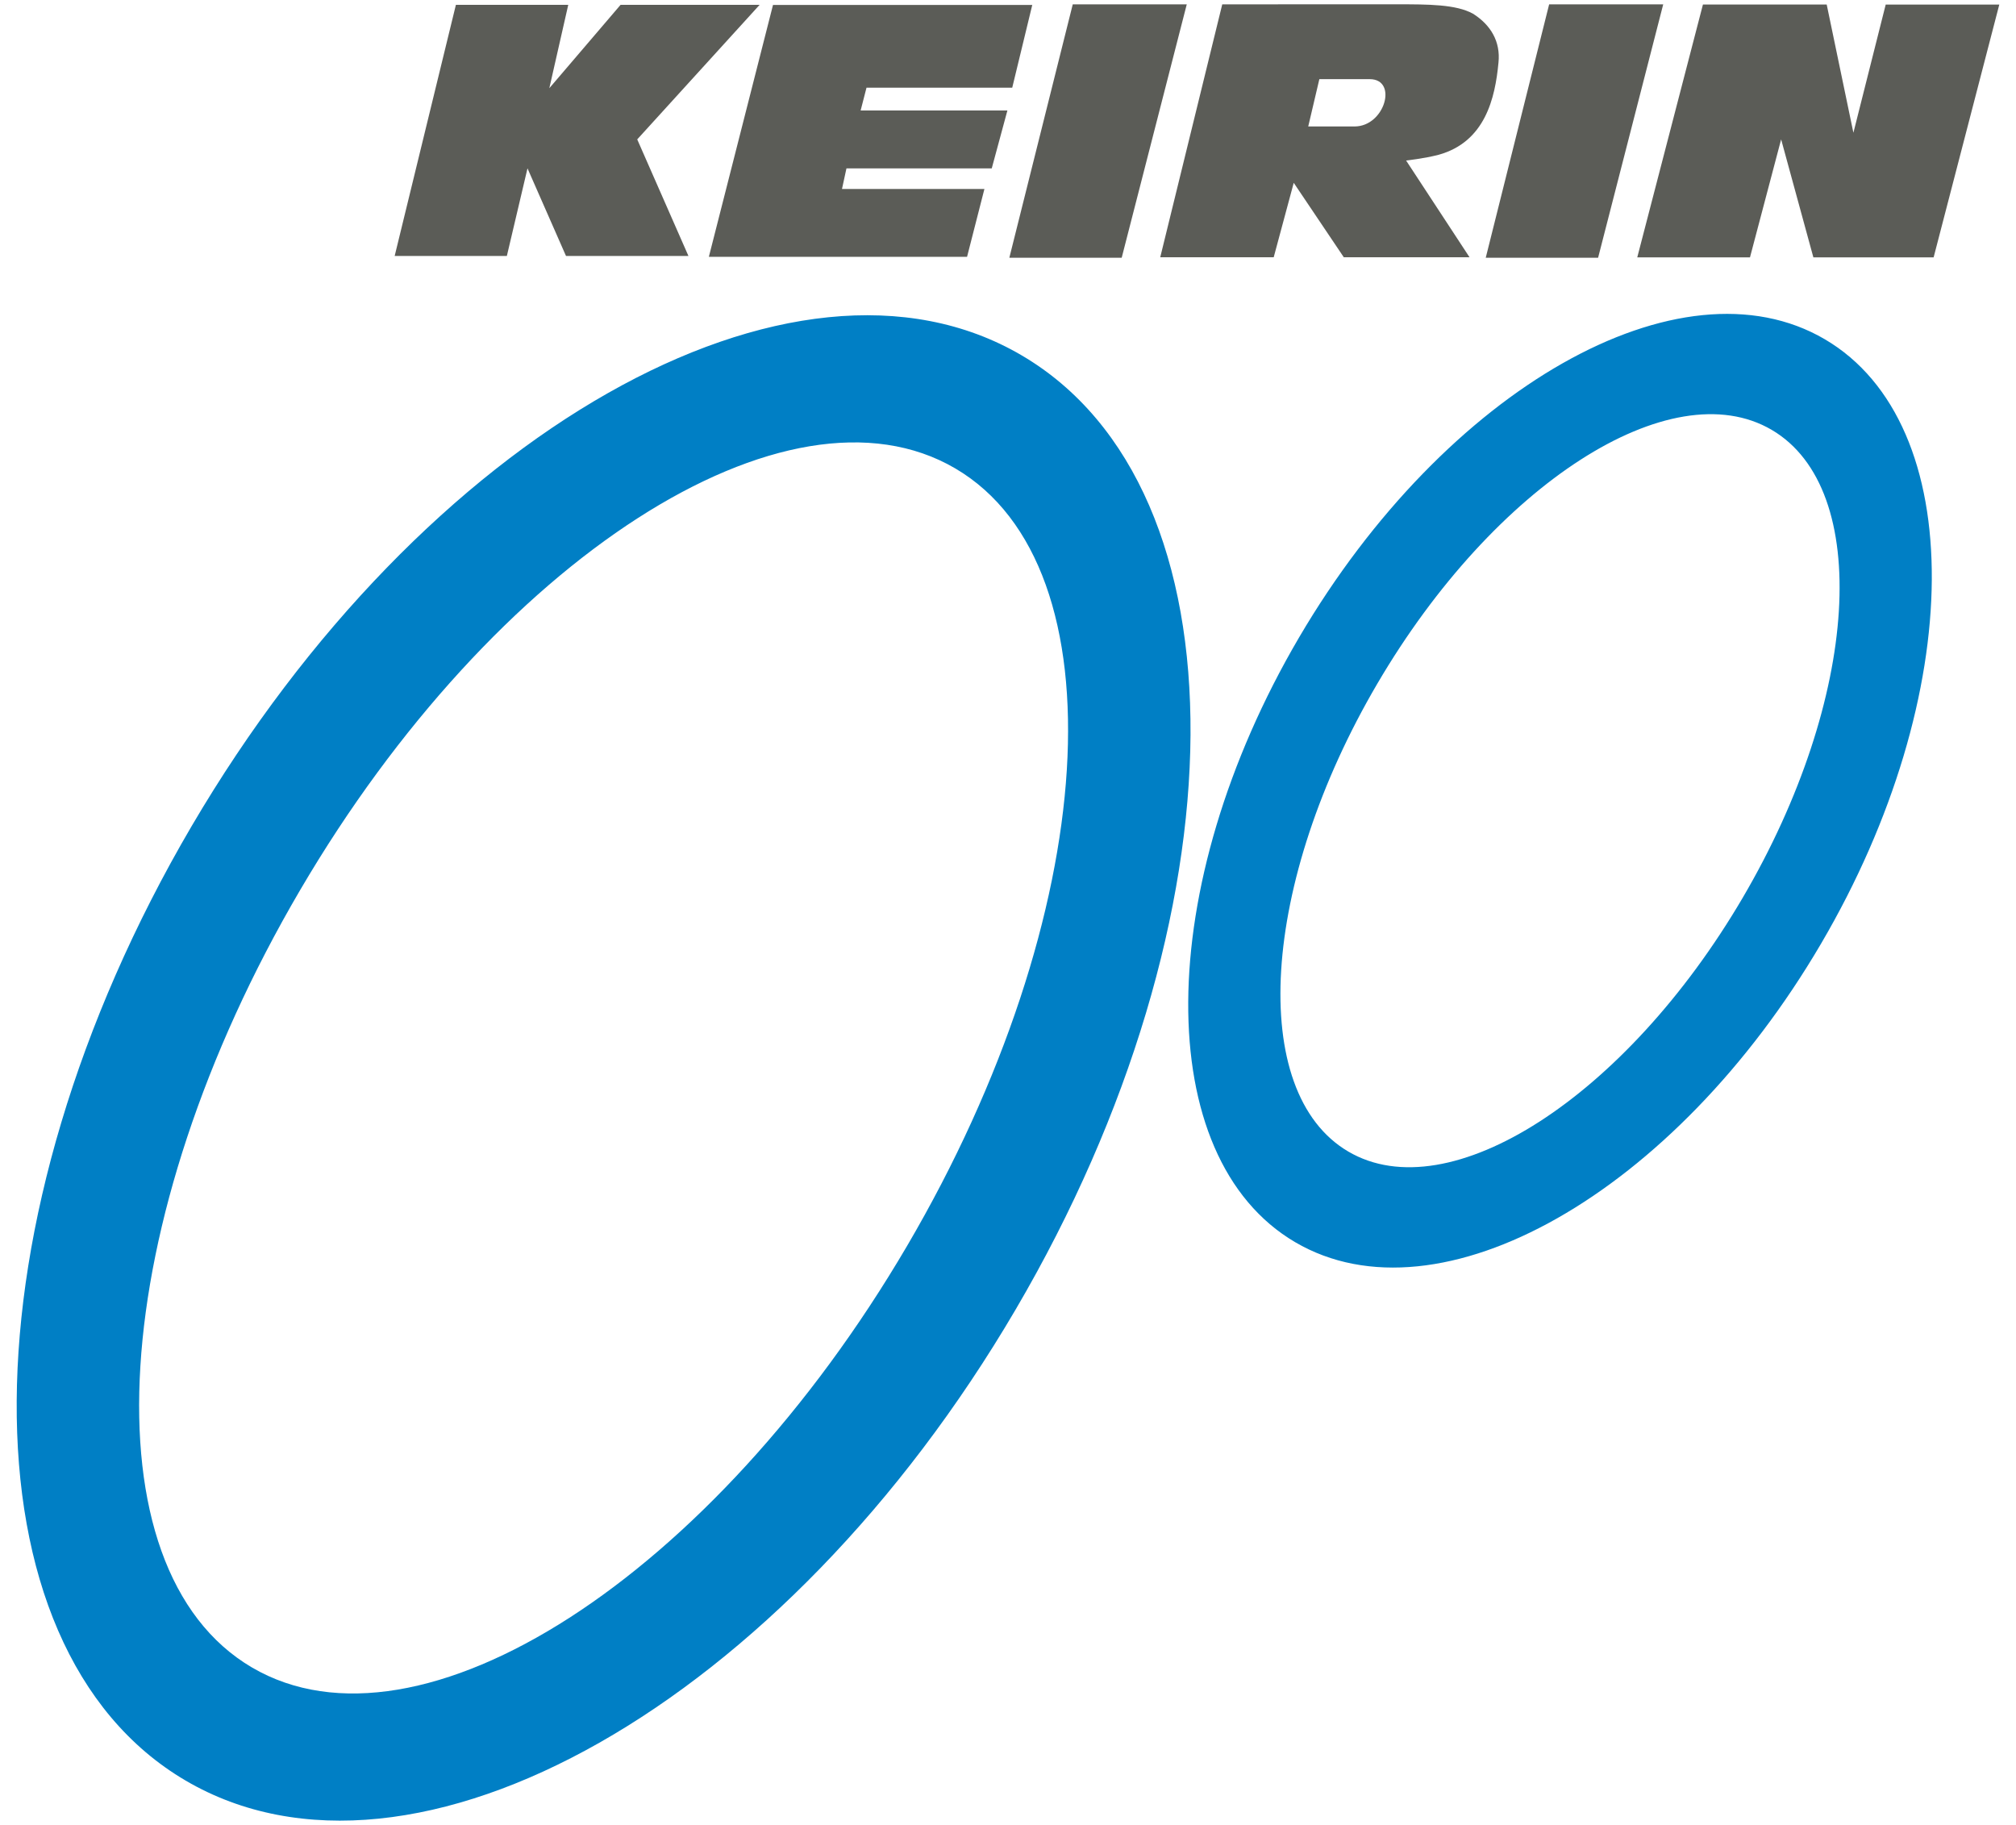
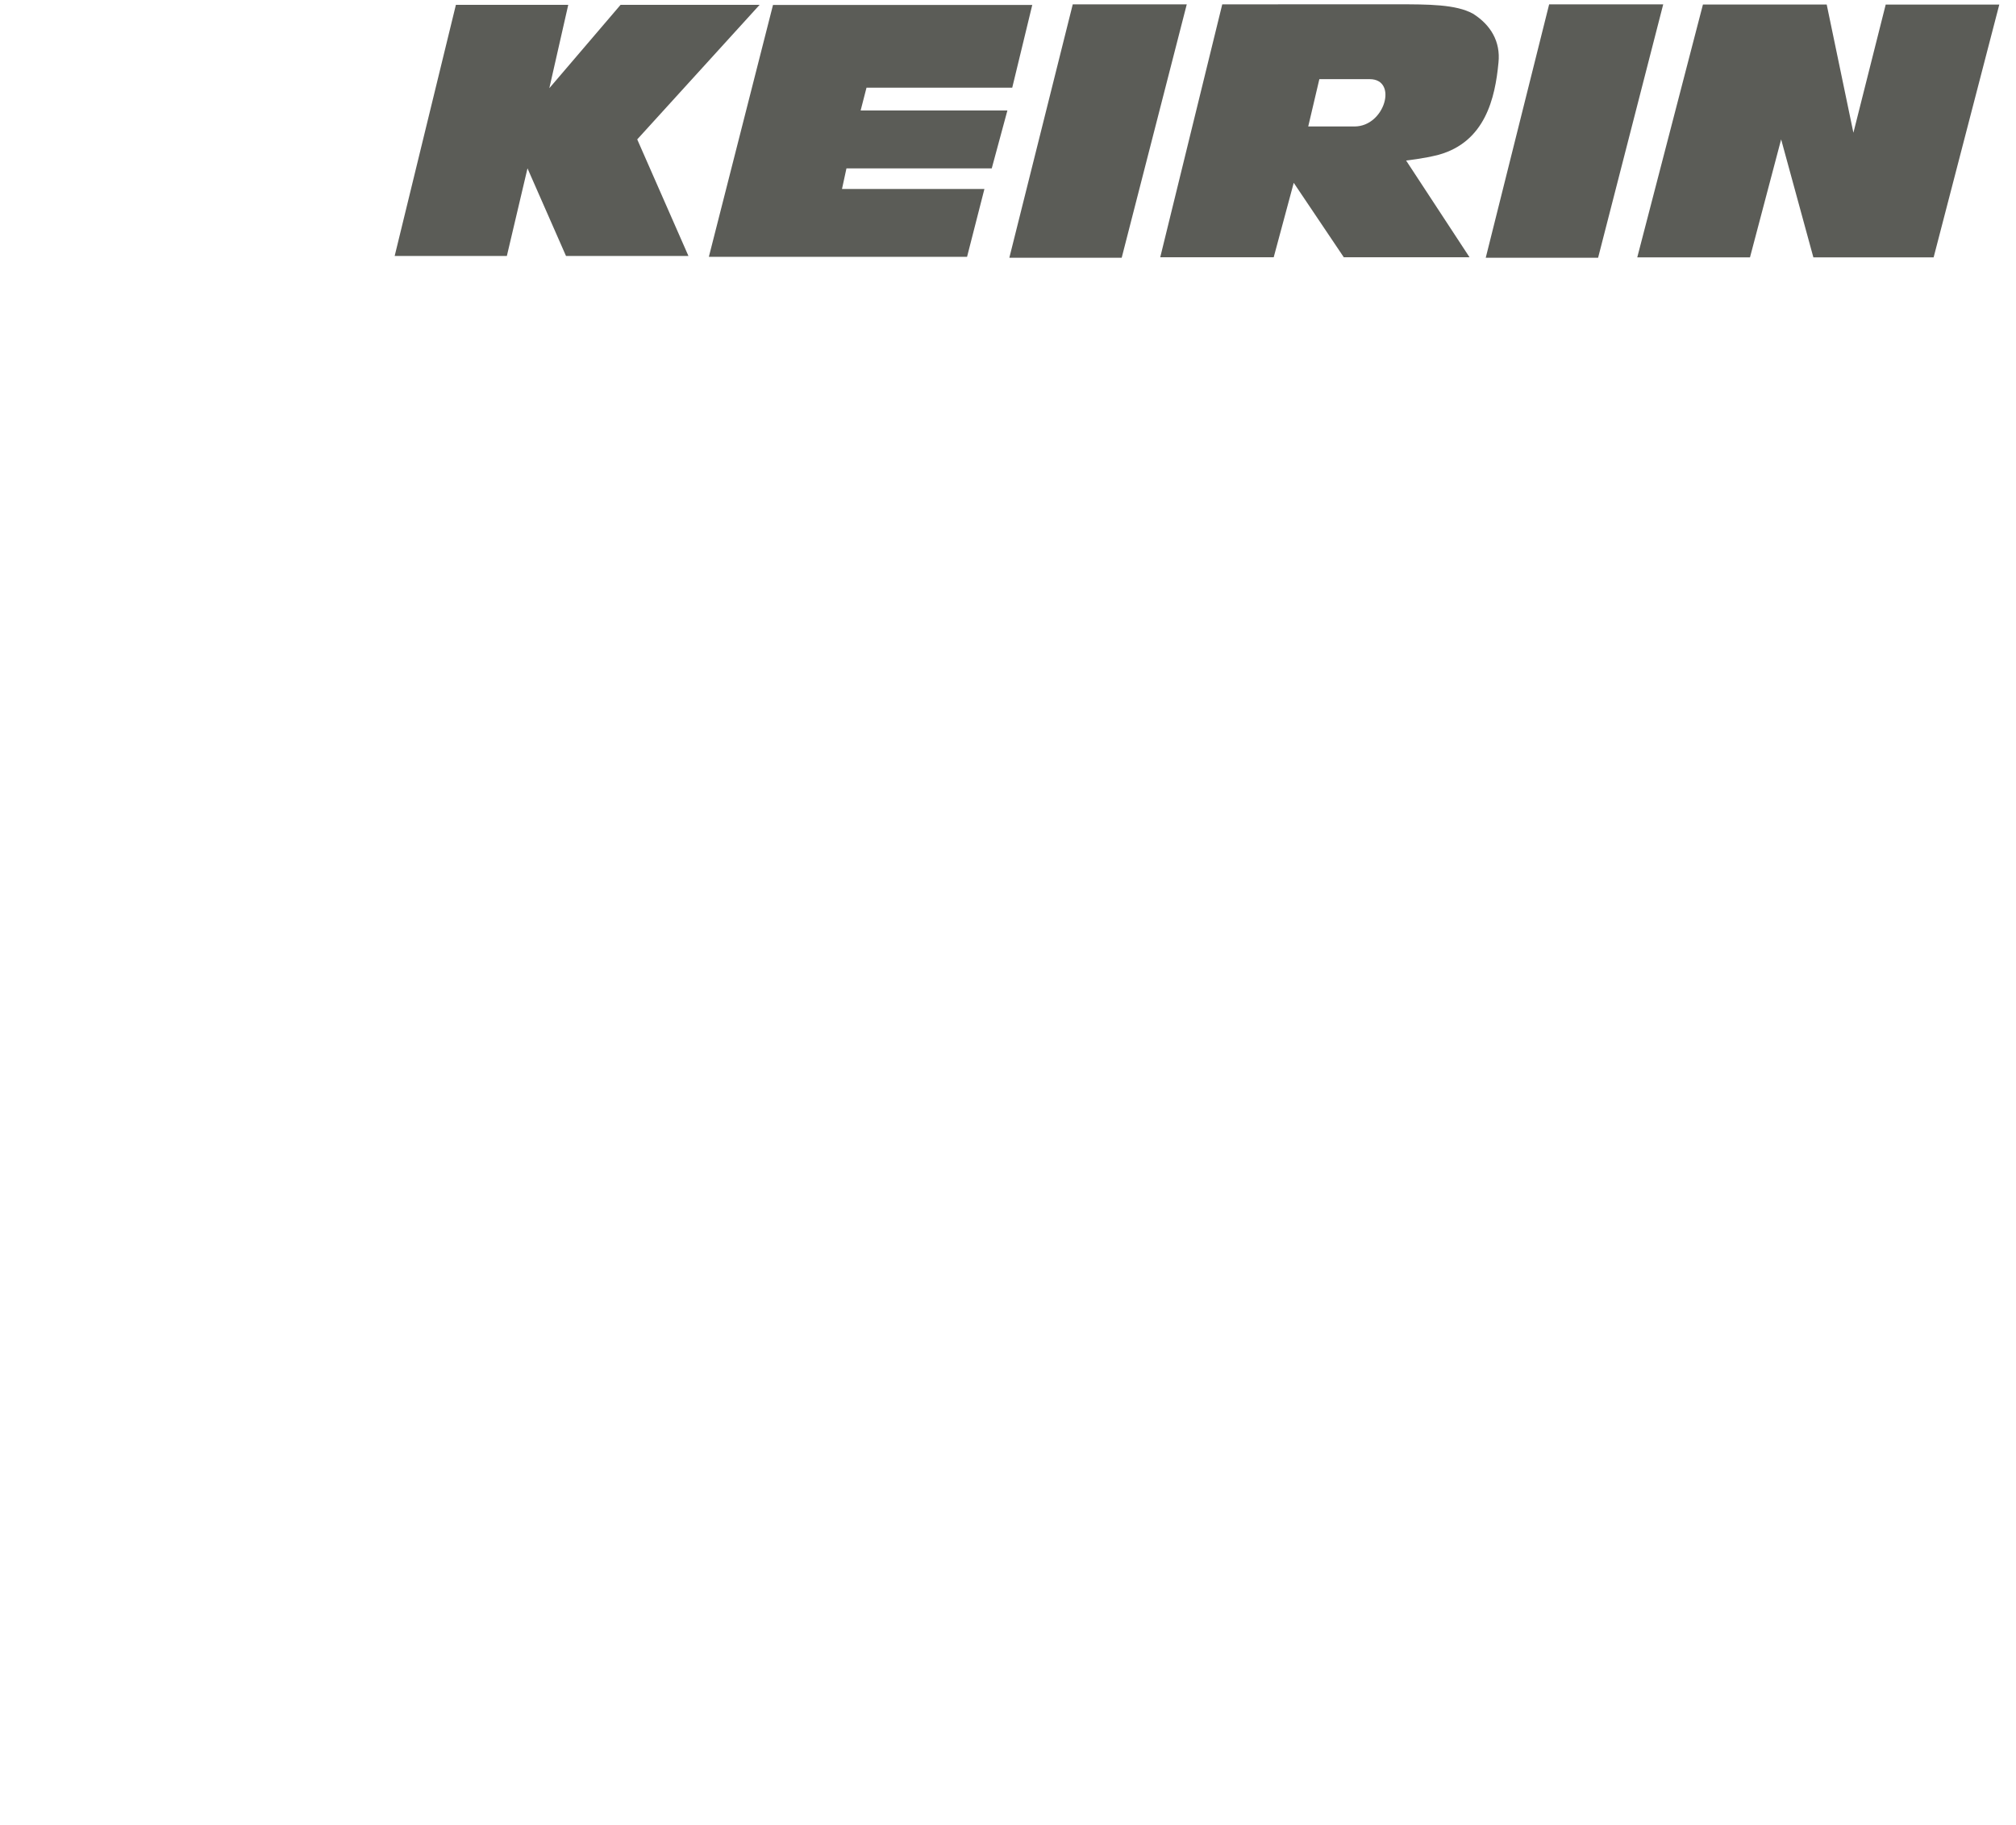
<svg xmlns="http://www.w3.org/2000/svg" version="1.1" x="0px" y="0px" viewBox="0 0 116 105" style="enable-background:new 0 0 116 105;" xml:space="preserve">
  <style type="text/css">
	.st0{fill:#5B5C57;}
	.st1{fill:#007FC5;}
</style>
  <g id="レイヤー_1">
</g>
  <g id="レイヤ_x2212__1">
    <g>
      <path class="st0" d="M32.697,0.279L31.608,5.075l4.099-4.796h8.001l-7.042,7.741    l2.947,6.708h-7.045L30.352,9.686l-1.188,5.042h-6.455L26.232,0.279H32.697z     M68.286,0.25H61.726l-3.649,14.58h6.465L68.286,0.25z M95.701,0.25h-6.564    l-3.648,14.58h6.465L95.701,0.25z M44.478,0.286L40.787,14.778h14.857l0.999-3.906    h-8.195l0.257-1.185h8.36l0.9-3.329h-8.445l0.338-1.312h8.385l1.153-4.761    H44.478z M97.986,0.262L94.207,14.809h6.486l1.793-6.789l1.855,6.789h6.919    l3.779-14.547h-6.536L106.644,7.637l-1.536-7.376H97.986z M70.328,0.25l-3.568,14.551    h6.529l1.152-4.282l2.88,4.282h7.235l-3.649-5.565c0,0,1.027-0.112,1.87-0.33    c2.676-0.742,3.252-3.252,3.445-5.302c0.127-1.216-0.45-2.177-1.473-2.819    c-0.978-0.535-2.539-0.538-4.416-0.538C75.971,0.247,70.328,0.25,70.328,0.25z     M78.812,4.554c1.638,0,0.879,2.722-0.872,2.722c-1.21,0-2.665,0-2.665,0    l0.64-2.722C75.915,4.554,77.609,4.554,78.812,4.554z" />
-       <path class="st1" d="M58.435,75.352C45.153,97.995,23.771,110.128,10.679,102.446    C-2.413,94.765-2.259,70.183,11.024,47.536    C24.309,24.895,45.691,12.763,58.783,20.444    C71.879,28.123,71.72,52.707,58.435,75.352z M54.968,26.952    c-9.643-5.656-26.521,5.2-37.694,24.251c-11.176,19.05-12.421,39.079-2.777,44.736    c9.641,5.656,26.519-5.203,37.694-24.251    C63.364,52.637,64.609,32.608,54.968,26.952z M104.778,54.303    c-8.413,14.348-21.959,22.033-30.255,17.167    c-8.29-4.866-8.191-20.44,0.221-34.787c8.417-14.343,21.962-22.028,30.256-17.163    C113.293,24.385,113.194,39.959,104.778,54.303z M101.944,24.733    c-5.808-3.407-15.964,3.129-22.69,14.597    c-6.729,11.468-7.474,23.523-1.673,26.926    c5.804,3.407,15.961-3.132,22.69-14.596    C107,40.192,107.745,28.137,101.944,24.733z" />
    </g>
  </g>
</svg>